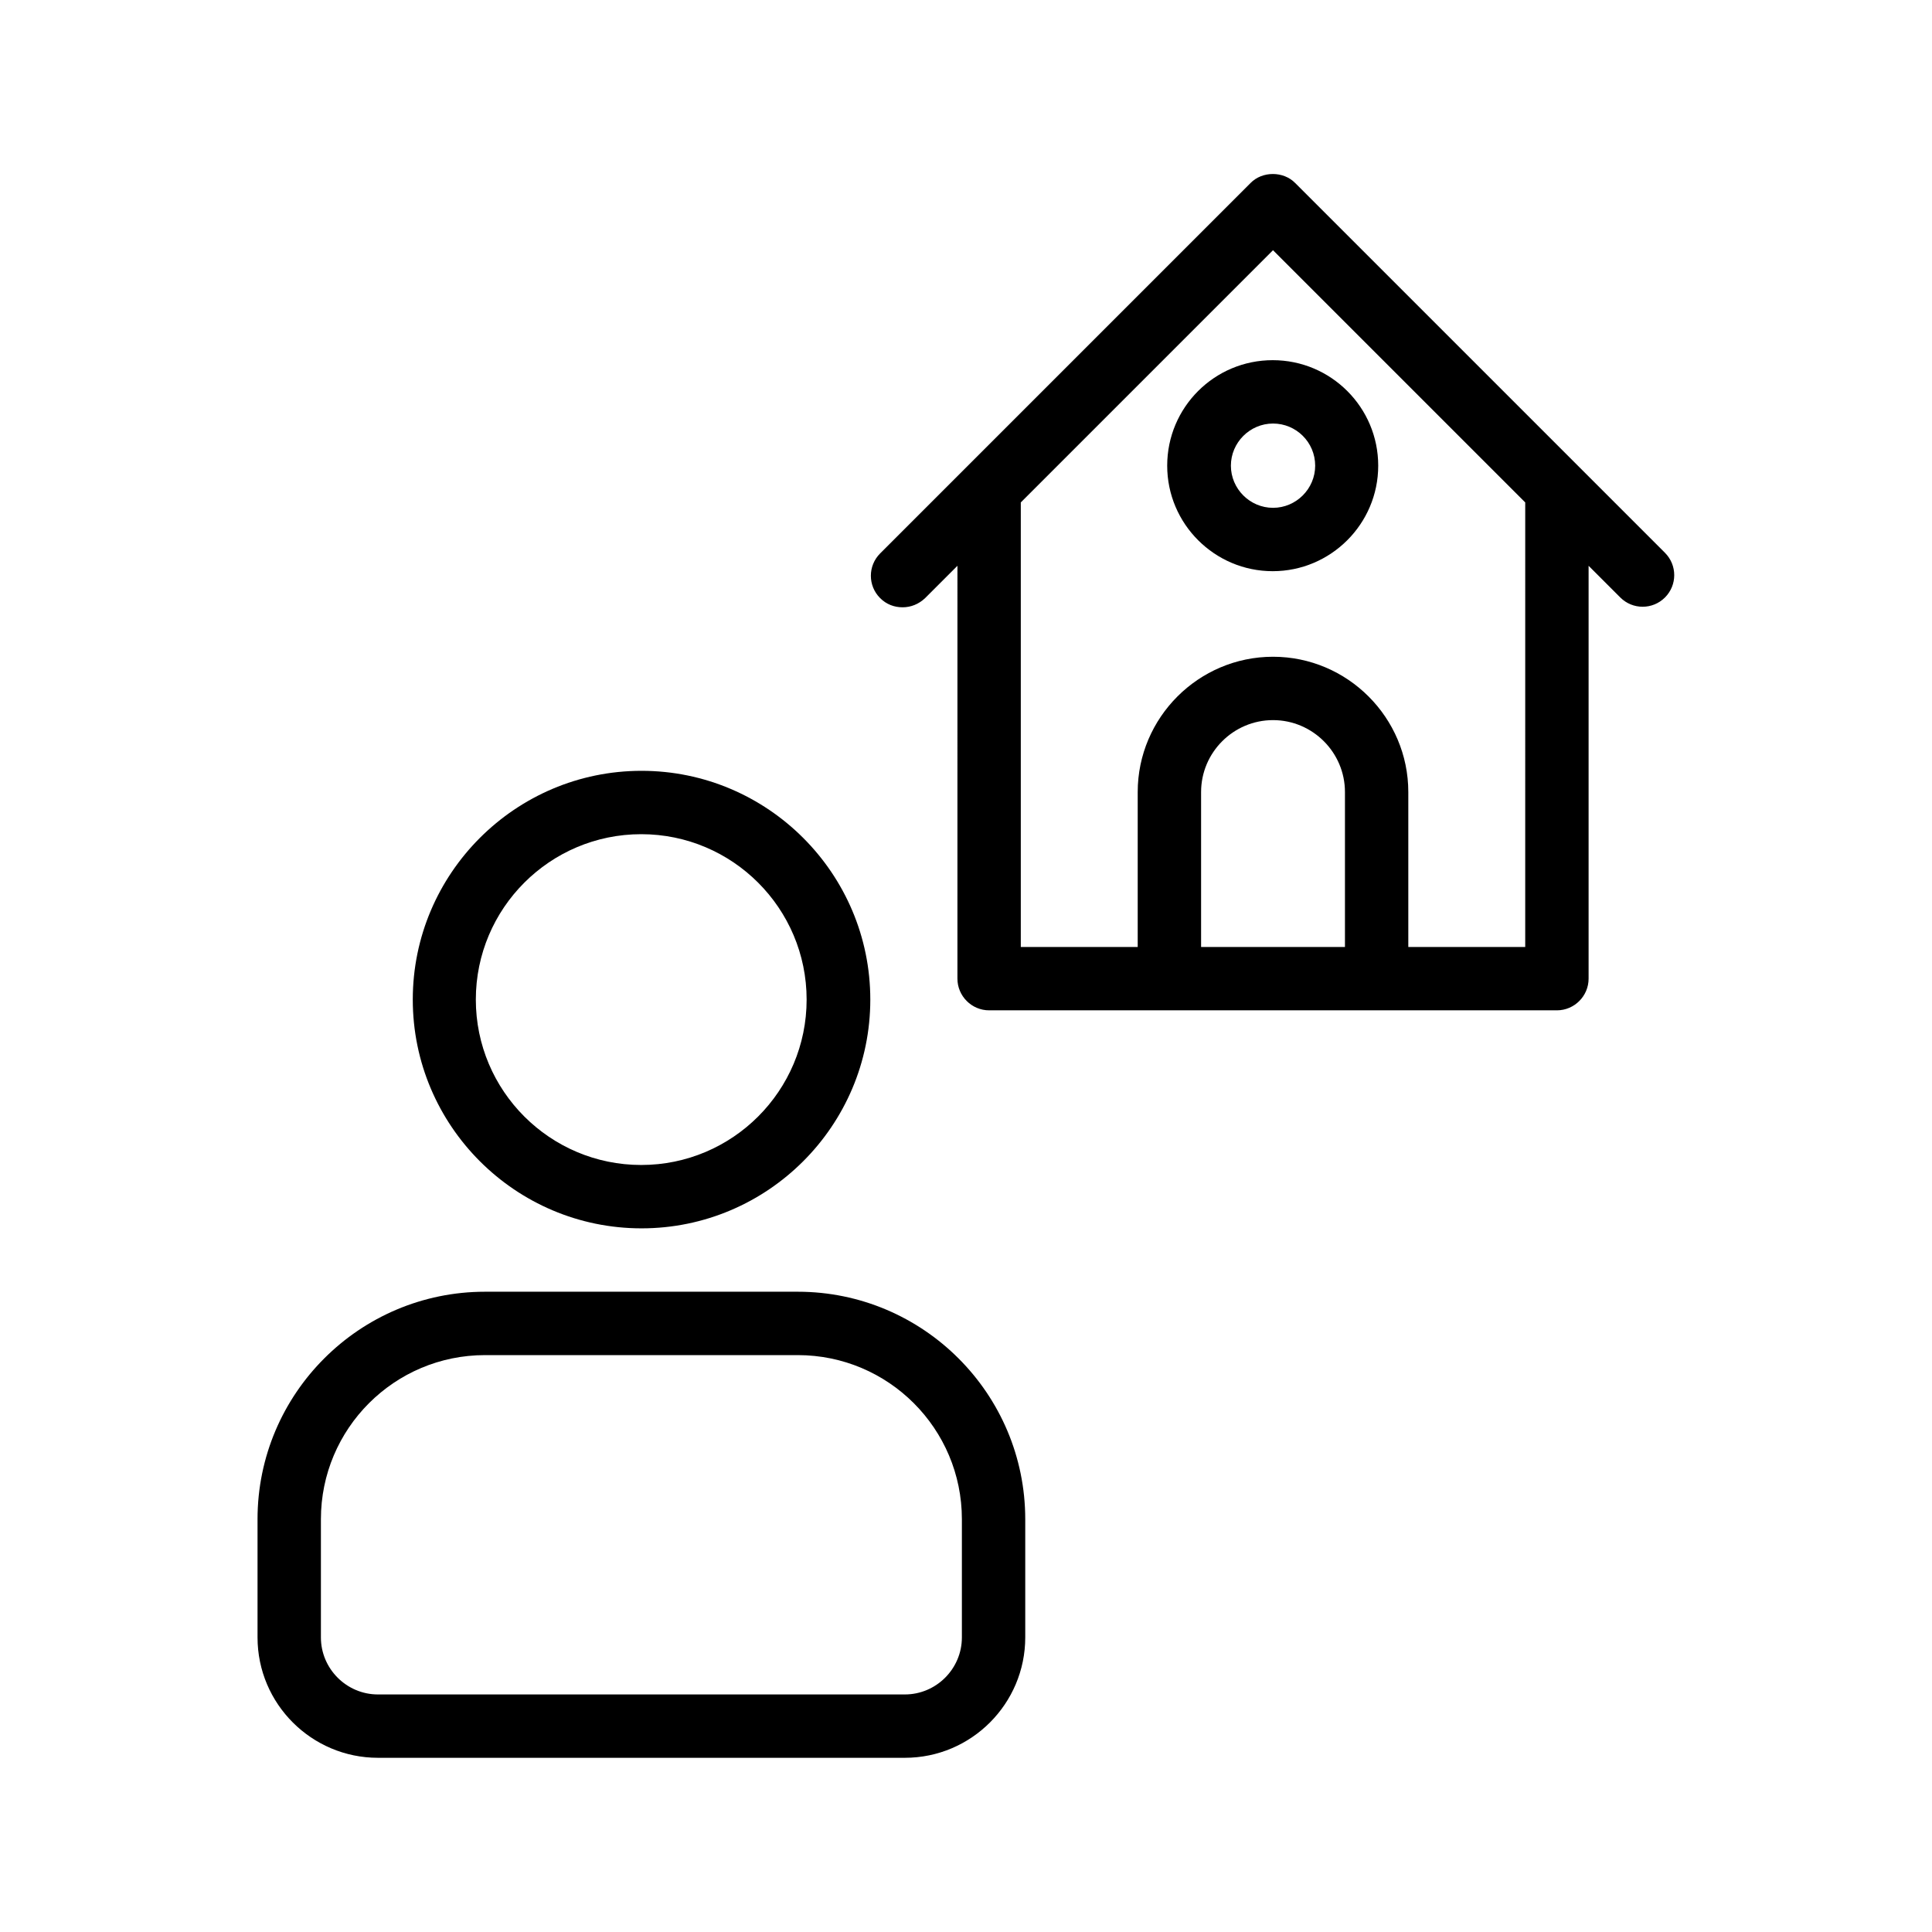
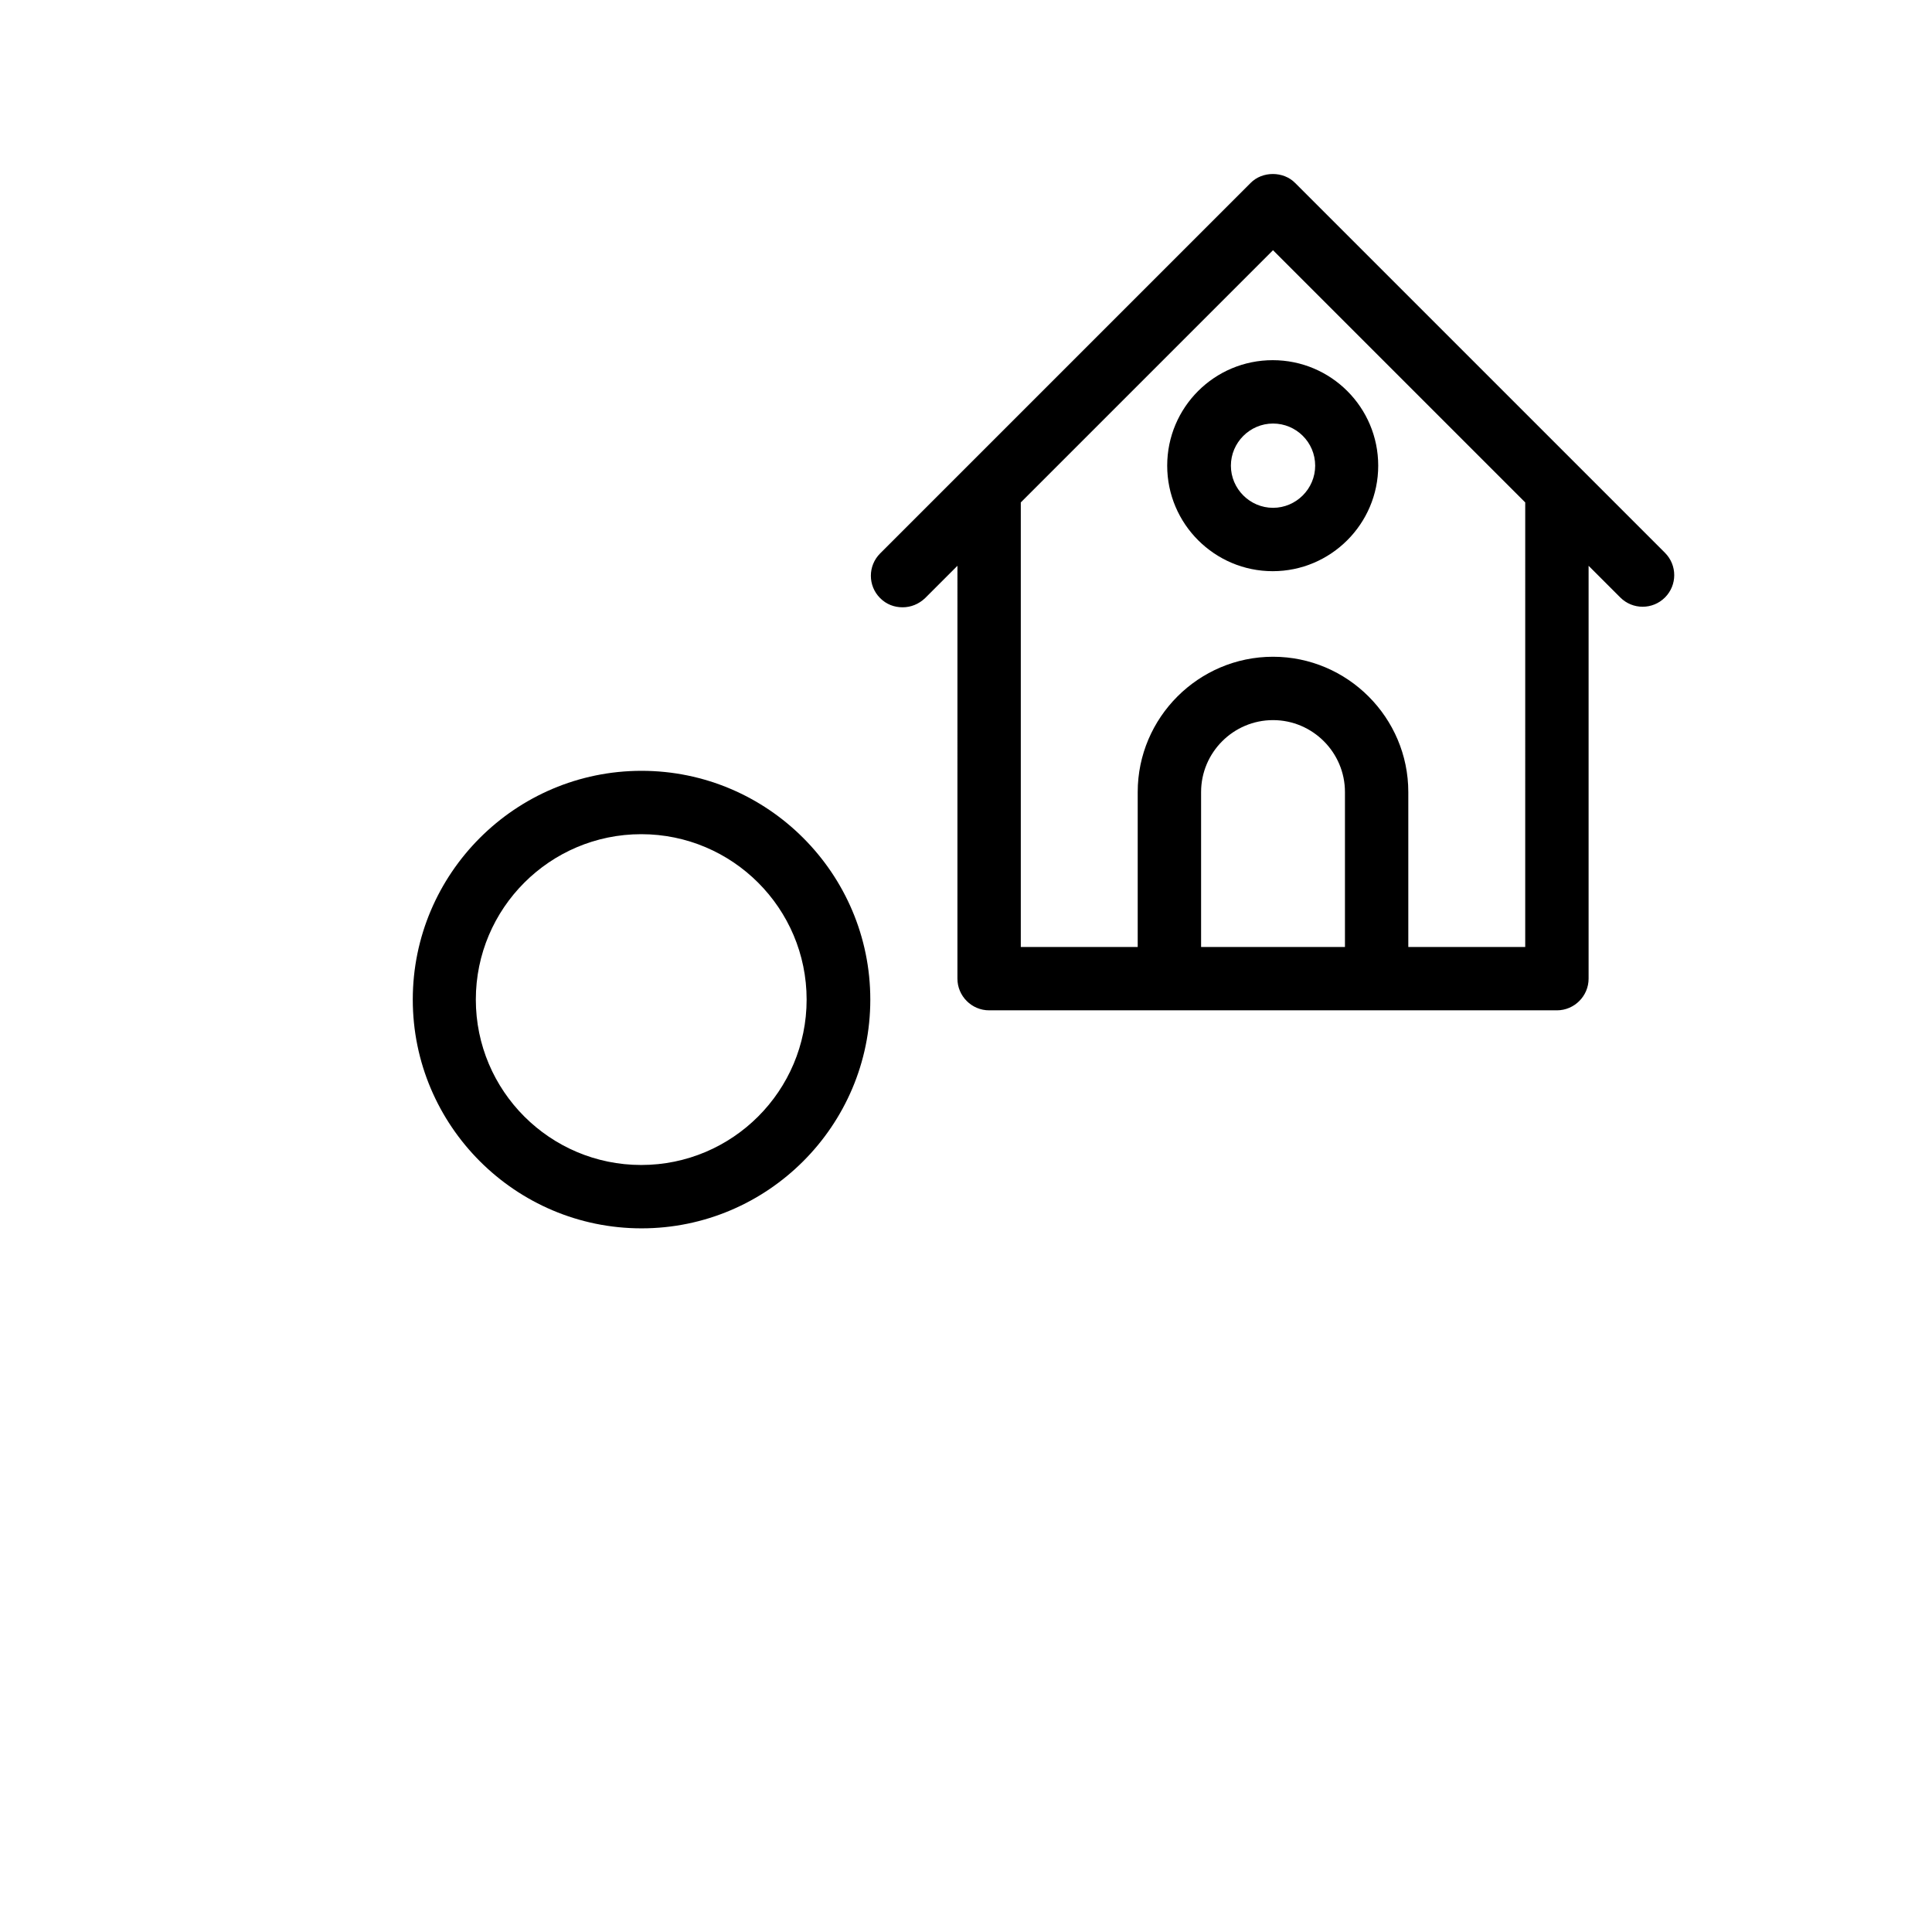
<svg xmlns="http://www.w3.org/2000/svg" fill="#000000" width="800px" height="800px" version="1.1" viewBox="144 144 512 512">
  <g>
    <path d="m374.64 408.9c0-33.418-27.207-60.625-60.625-60.625s-60.625 27.207-60.625 60.625c0 33.418 27.207 60.625 60.625 60.625s60.625-27.203 60.625-60.625zm-104.54 0c0-24.184 19.648-43.832 43.832-43.832s43.832 19.648 43.832 43.832c0 24.184-19.648 43.832-43.832 43.832s-43.832-19.648-43.832-43.832z" />
-     <path d="m212.25 546.61v31.32c0 17.633 14.359 31.906 31.906 31.906h139.64c17.633 0 31.906-14.359 31.906-31.906v-31.32c0-33.25-27.039-60.289-60.289-60.289h-82.875c-33.25 0-60.289 27.039-60.289 60.289zm60.289-43.492h82.875c24.016 0 43.496 19.48 43.496 43.496v31.32c0 8.312-6.801 15.113-15.113 15.113h-139.64c-8.312 0-15.113-6.801-15.113-15.113v-31.32c0-24.016 19.48-43.496 43.496-43.496z" />
    <path d="m475.4 192.51-98.156 98.156c-3.273 3.273-3.273 8.566 0 11.84 1.68 1.68 3.777 2.434 5.961 2.434 2.184 0 4.281-0.84 5.961-2.434l8.566-8.566-0.004 109.41c0 4.617 3.777 8.398 8.398 8.398h150.47c4.617 0 8.398-3.777 8.398-8.398v-109.41l8.398 8.398c3.273 3.273 8.566 3.273 11.84 0s3.273-8.566 0-11.84l-97.988-97.988c-3.113-3.195-8.738-3.195-11.844-0.004zm-13.098 202.45v-41.059c0-10.496 8.566-19.062 19.062-19.062 10.496 0 19.062 8.566 19.062 19.062v41.059zm85.898 0h-30.984v-41.059c0-19.734-16.121-35.855-35.855-35.855s-35.855 16.121-35.855 35.855v41.059h-30.984v-117.81l66.84-66.84 66.84 66.84z" />
-     <path d="m453.32 267.41c0 15.449 12.594 27.961 27.961 27.961 15.367 0 27.961-12.512 27.961-27.961 0-15.449-12.512-27.961-27.961-27.961-15.449 0-27.961 12.508-27.961 27.961zm39.215 0c0 6.129-5.039 11.168-11.168 11.168-6.129 0-11.168-5.039-11.168-11.168 0-6.129 5.039-11.168 11.168-11.168 6.129 0 11.168 4.953 11.168 11.168z" />
+     <path d="m453.32 267.41c0 15.449 12.594 27.961 27.961 27.961 15.367 0 27.961-12.512 27.961-27.961 0-15.449-12.512-27.961-27.961-27.961-15.449 0-27.961 12.508-27.961 27.961zm39.215 0c0 6.129-5.039 11.168-11.168 11.168-6.129 0-11.168-5.039-11.168-11.168 0-6.129 5.039-11.168 11.168-11.168 6.129 0 11.168 4.953 11.168 11.168" />
  </g>
</svg>